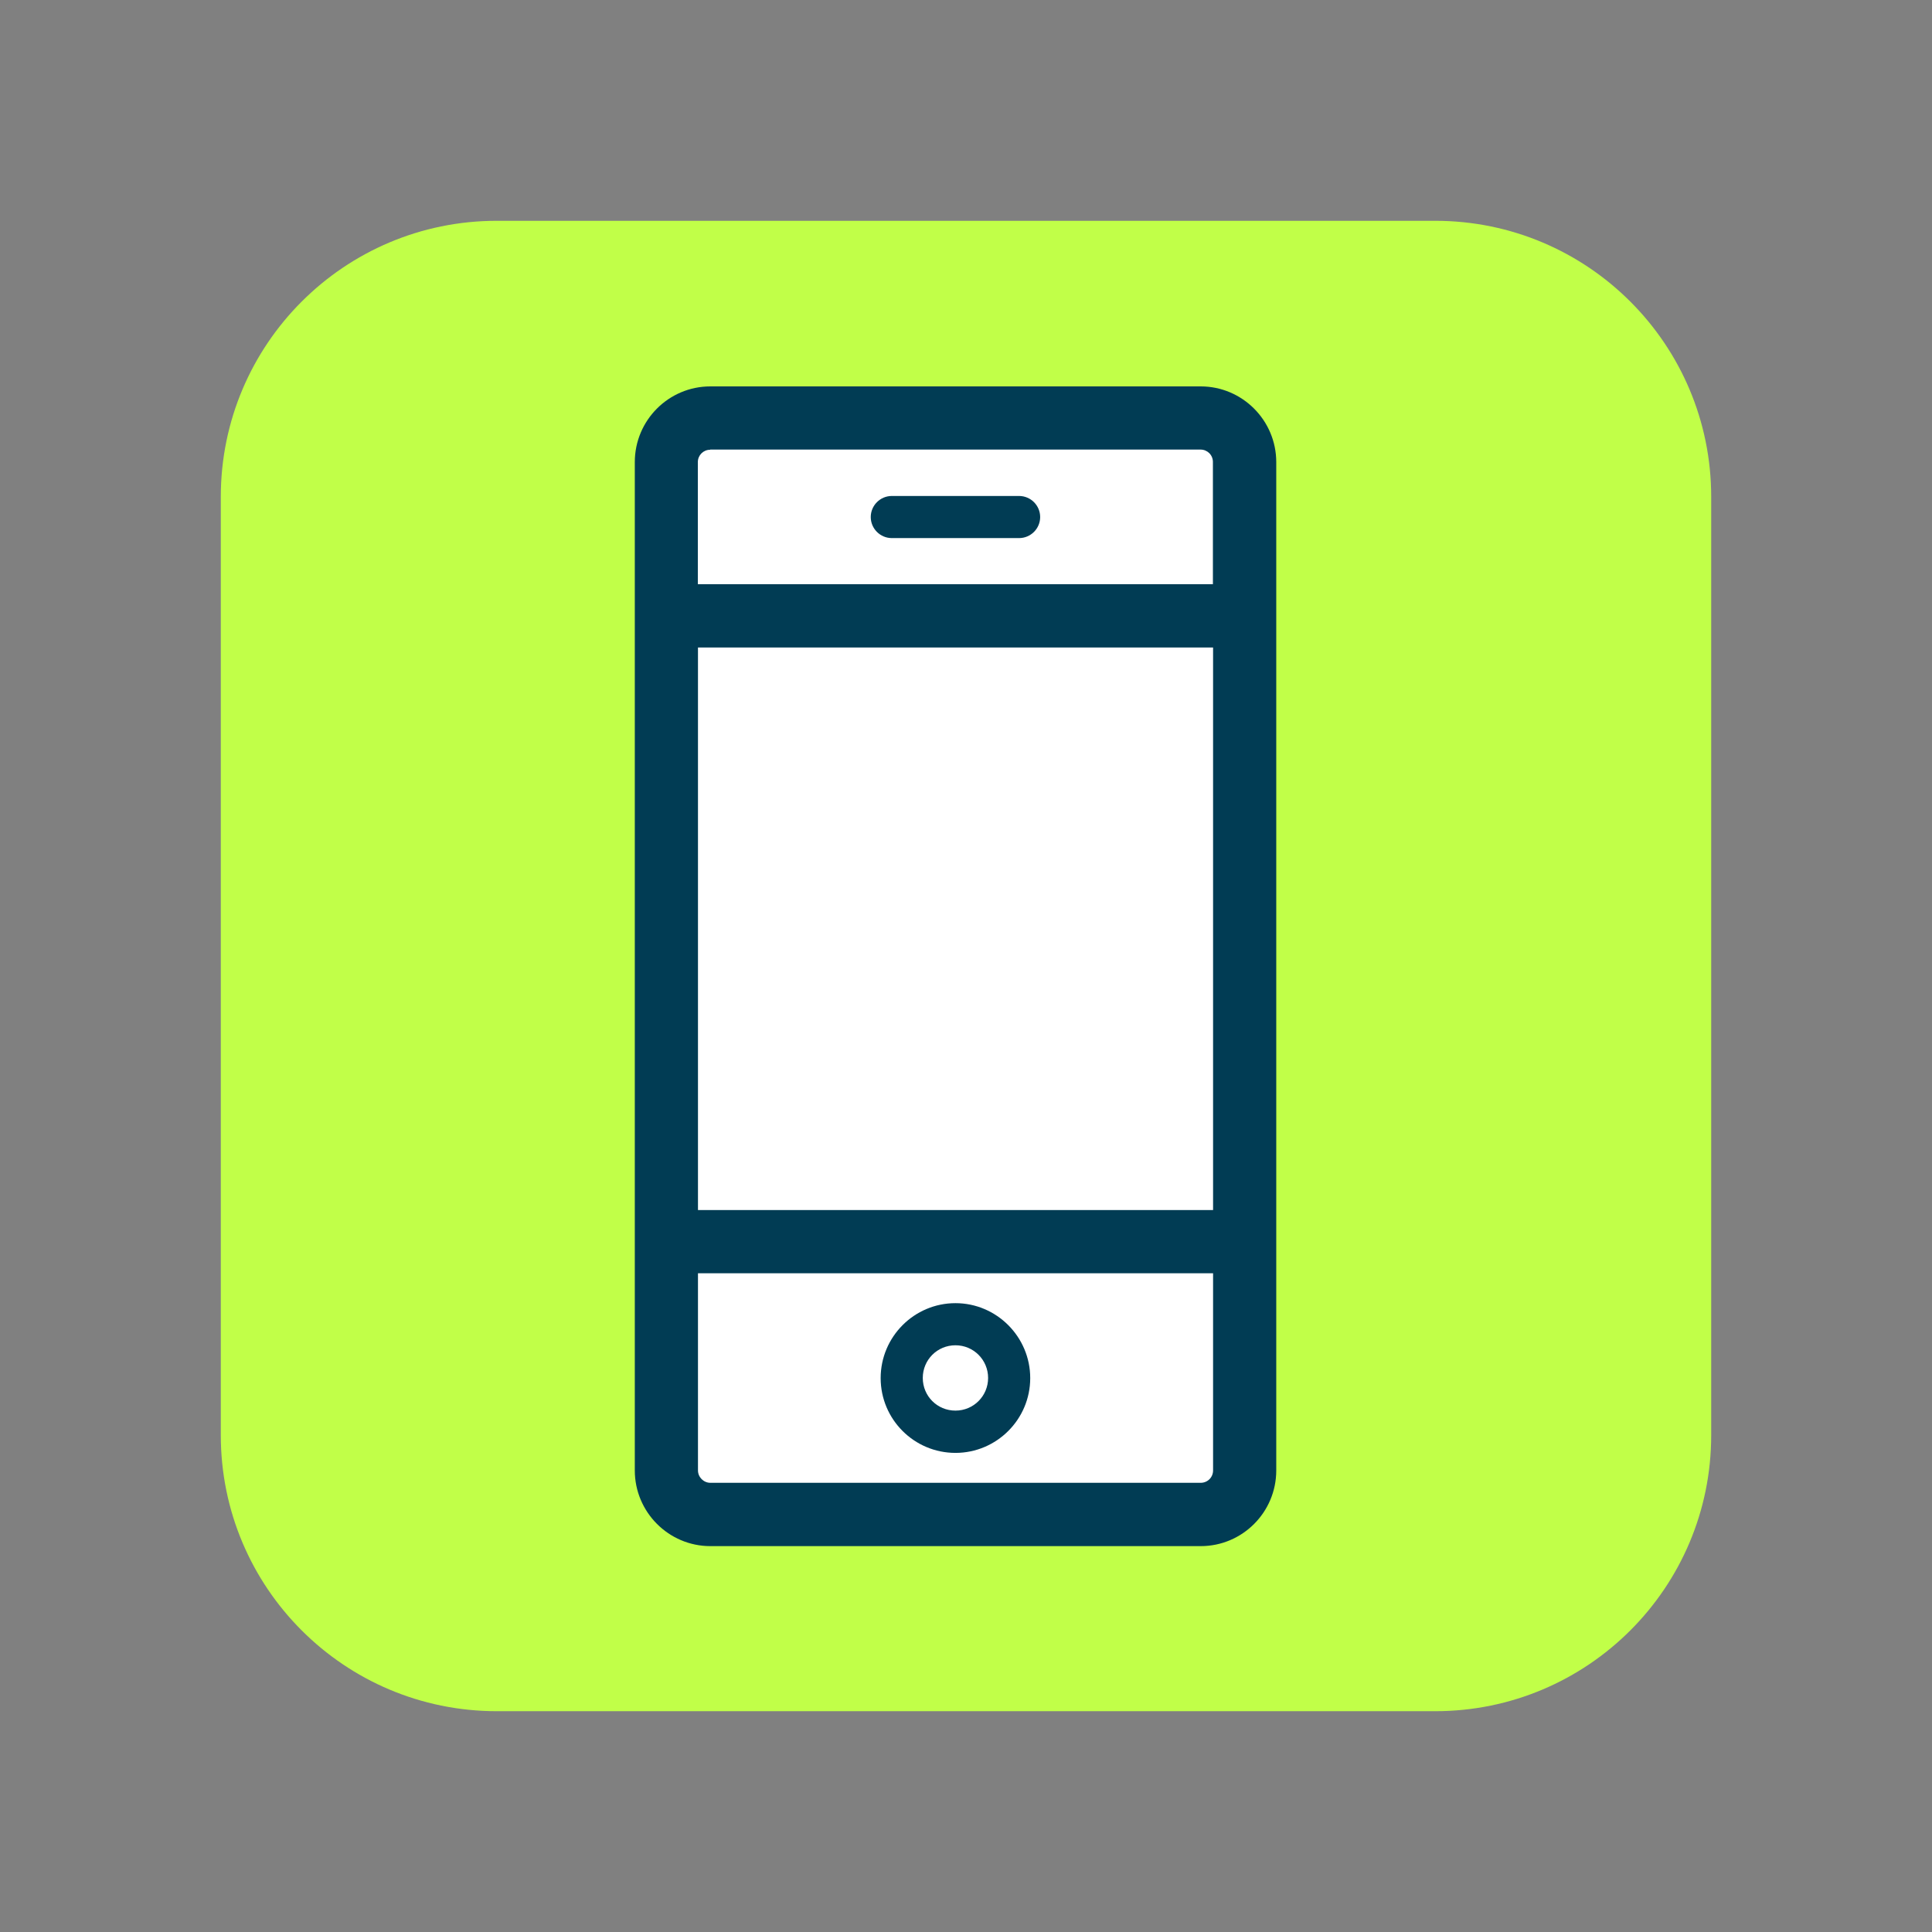
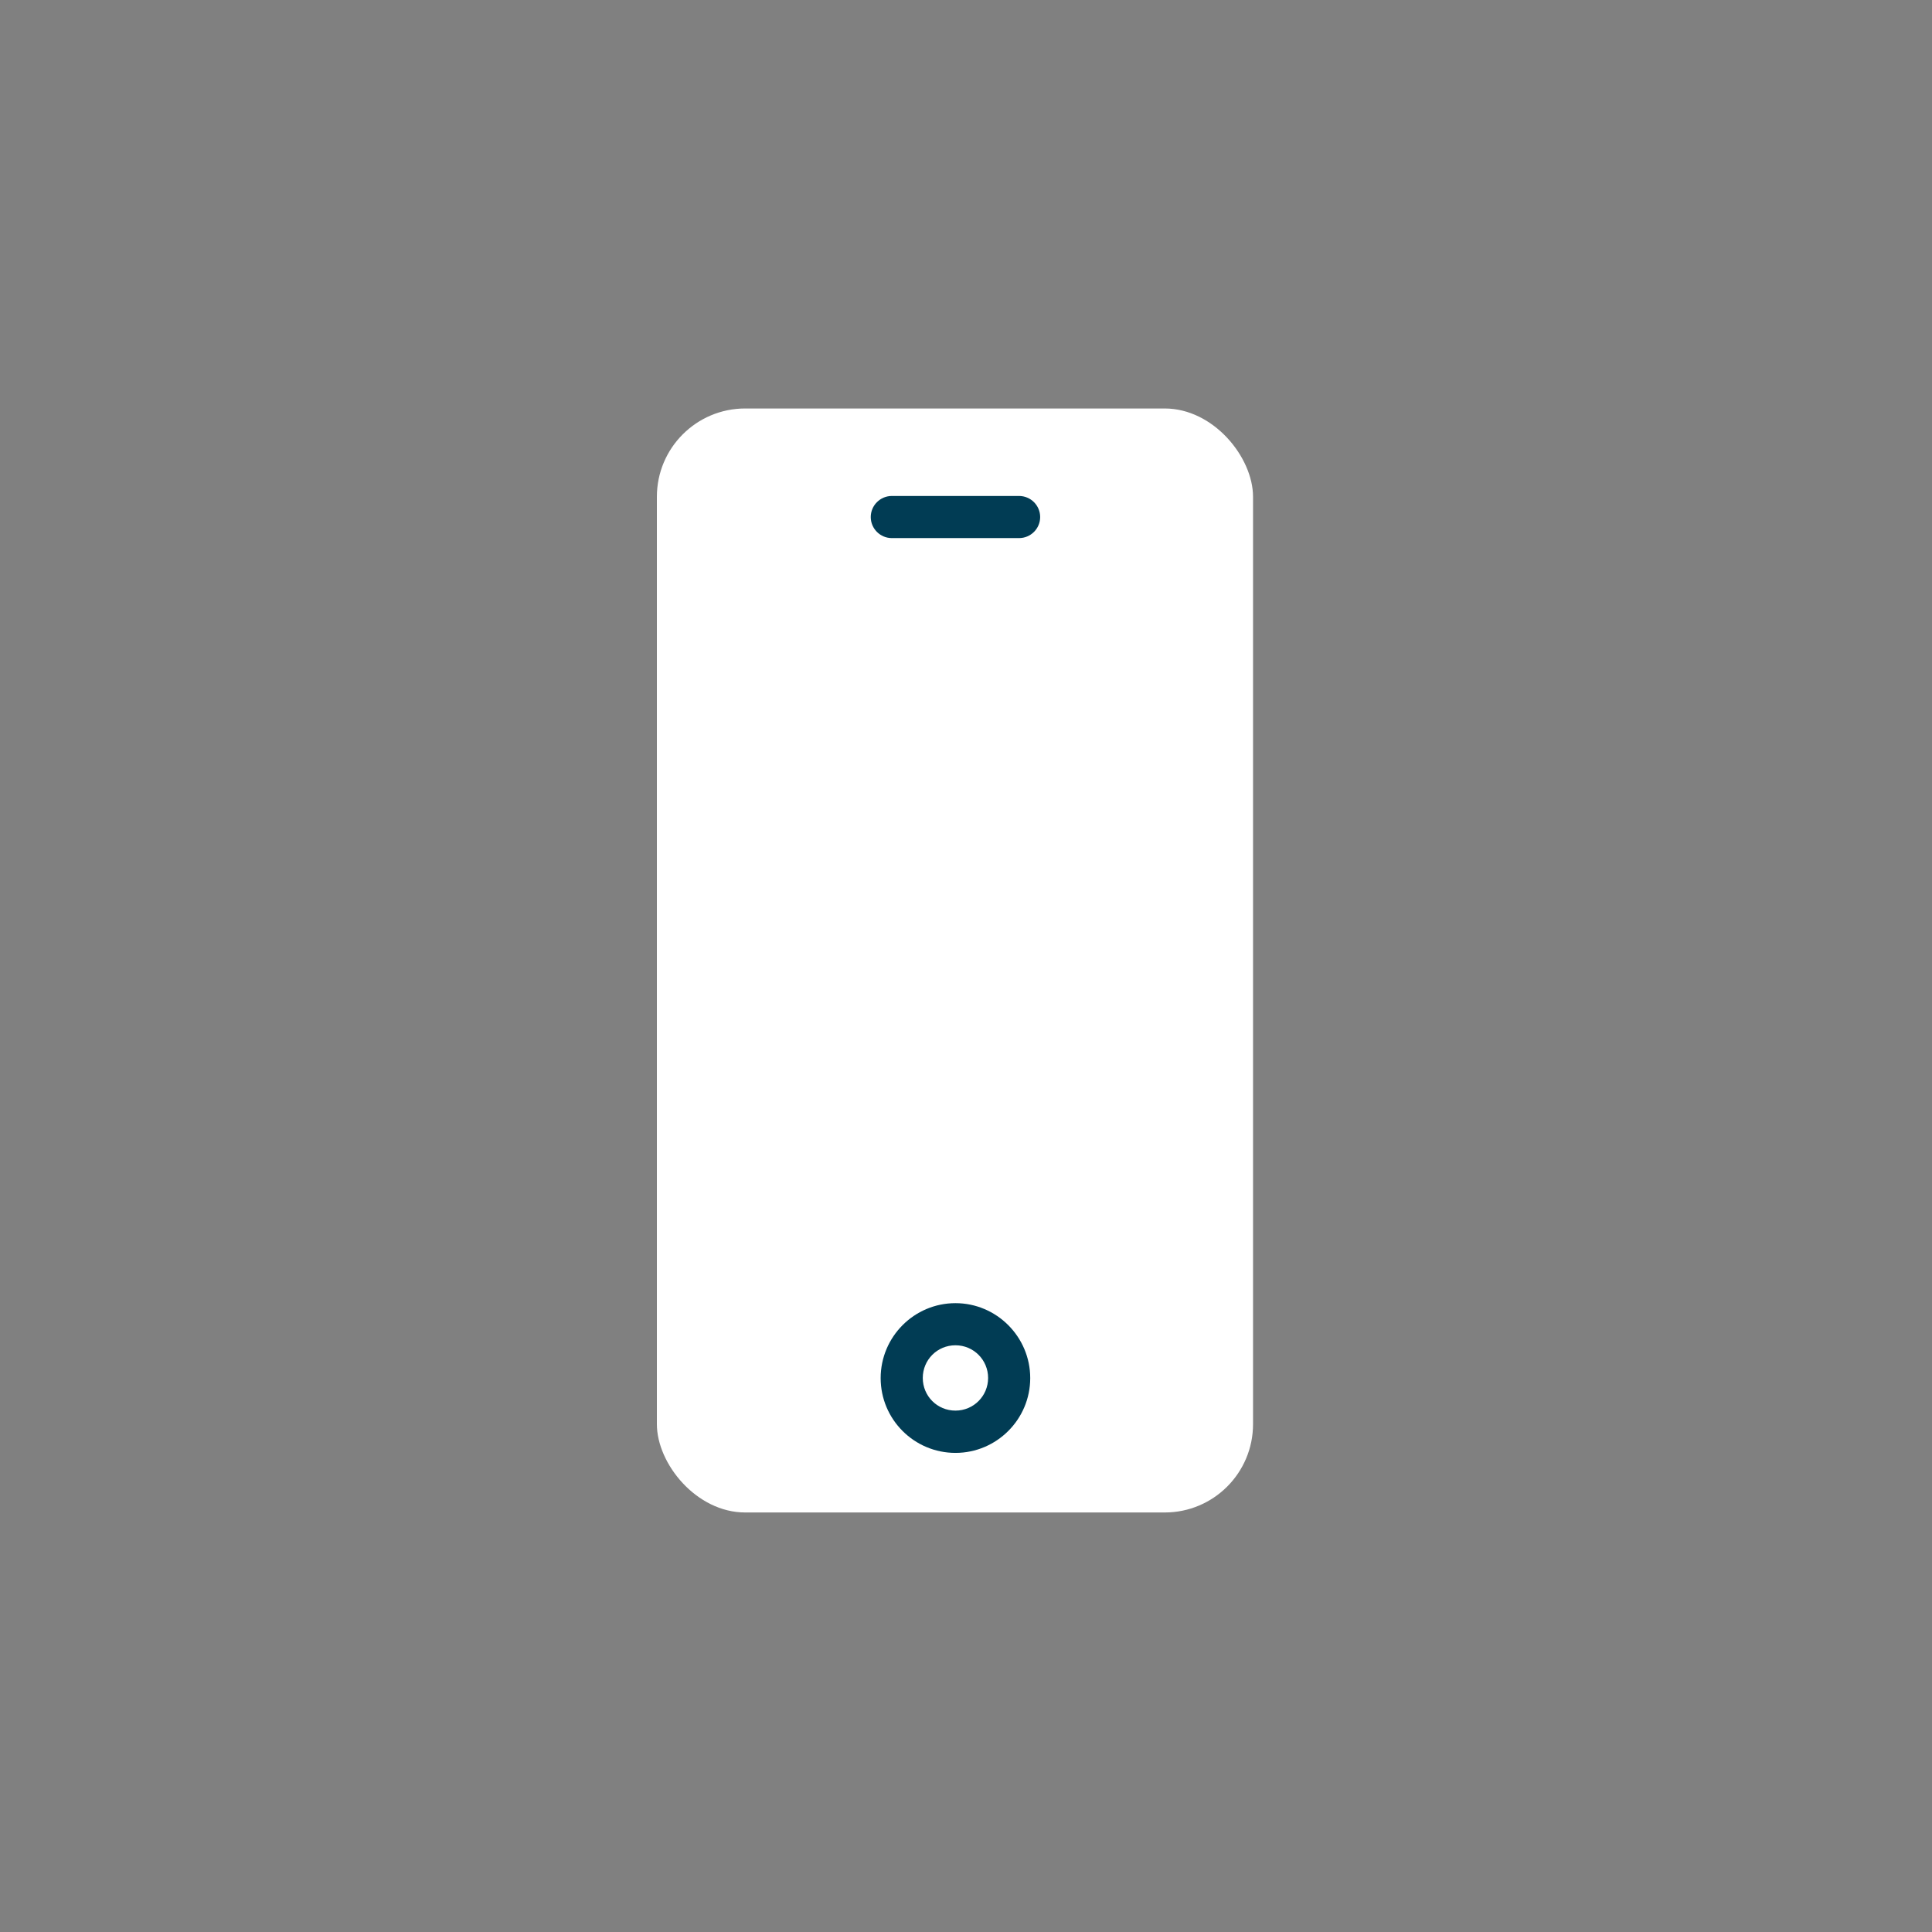
<svg xmlns="http://www.w3.org/2000/svg" width="70" height="70" viewBox="0 0 70 70" fill="none">
  <rect x="0" y="0" width="70" height="70" fill="#808080" stroke="none" />
-   <path d="M52 8H18C12.477 8 8 12.477 8 18V52C8 57.523 12.477 62 18 62H52C57.523 62 62 57.523 62 52V18C62 12.477 57.523 8 52 8Z" fill="#C1FF48" />
  <rect x="23.8" y="14.8" width="21.6" height="40" rx="3.2" fill="white" />
-   <path d="M43.504 14H25.737C24.228 14 23 15.228 23 16.743V53.277C23 54.786 24.228 56.019 25.737 56.019H43.504C45.013 56.019 46.241 54.792 46.241 53.277V16.743C46.241 15.233 45.013 14 43.504 14ZM25.289 23.461H43.952V43.843H25.289V23.461ZM25.732 16.289H43.498C43.747 16.289 43.946 16.488 43.946 16.737V21.166H25.284V16.743C25.284 16.494 25.483 16.295 25.732 16.295V16.289ZM43.504 53.725H25.737C25.494 53.725 25.289 53.52 25.289 53.277V46.133H43.952V53.277C43.952 53.526 43.753 53.725 43.504 53.725Z" fill="#013C54" />
  <path d="M34.618 47.216C33.125 47.216 31.908 48.433 31.908 49.931C31.908 51.43 33.125 52.641 34.618 52.641C36.111 52.641 37.327 51.424 37.327 49.931C37.327 48.438 36.111 47.216 34.618 47.216ZM34.618 51.109C33.96 51.109 33.434 50.584 33.434 49.926C33.434 49.268 33.96 48.742 34.618 48.742C35.276 48.742 35.801 49.273 35.801 49.926C35.801 50.578 35.276 51.109 34.618 51.109Z" fill="#013C54" />
  <path d="M32.312 19.496H36.923C37.344 19.496 37.687 19.154 37.687 18.733C37.687 18.313 37.344 17.97 36.923 17.97H32.312C31.892 17.97 31.549 18.313 31.549 18.733C31.549 19.154 31.892 19.496 32.312 19.496Z" fill="#013C54" />
</svg>